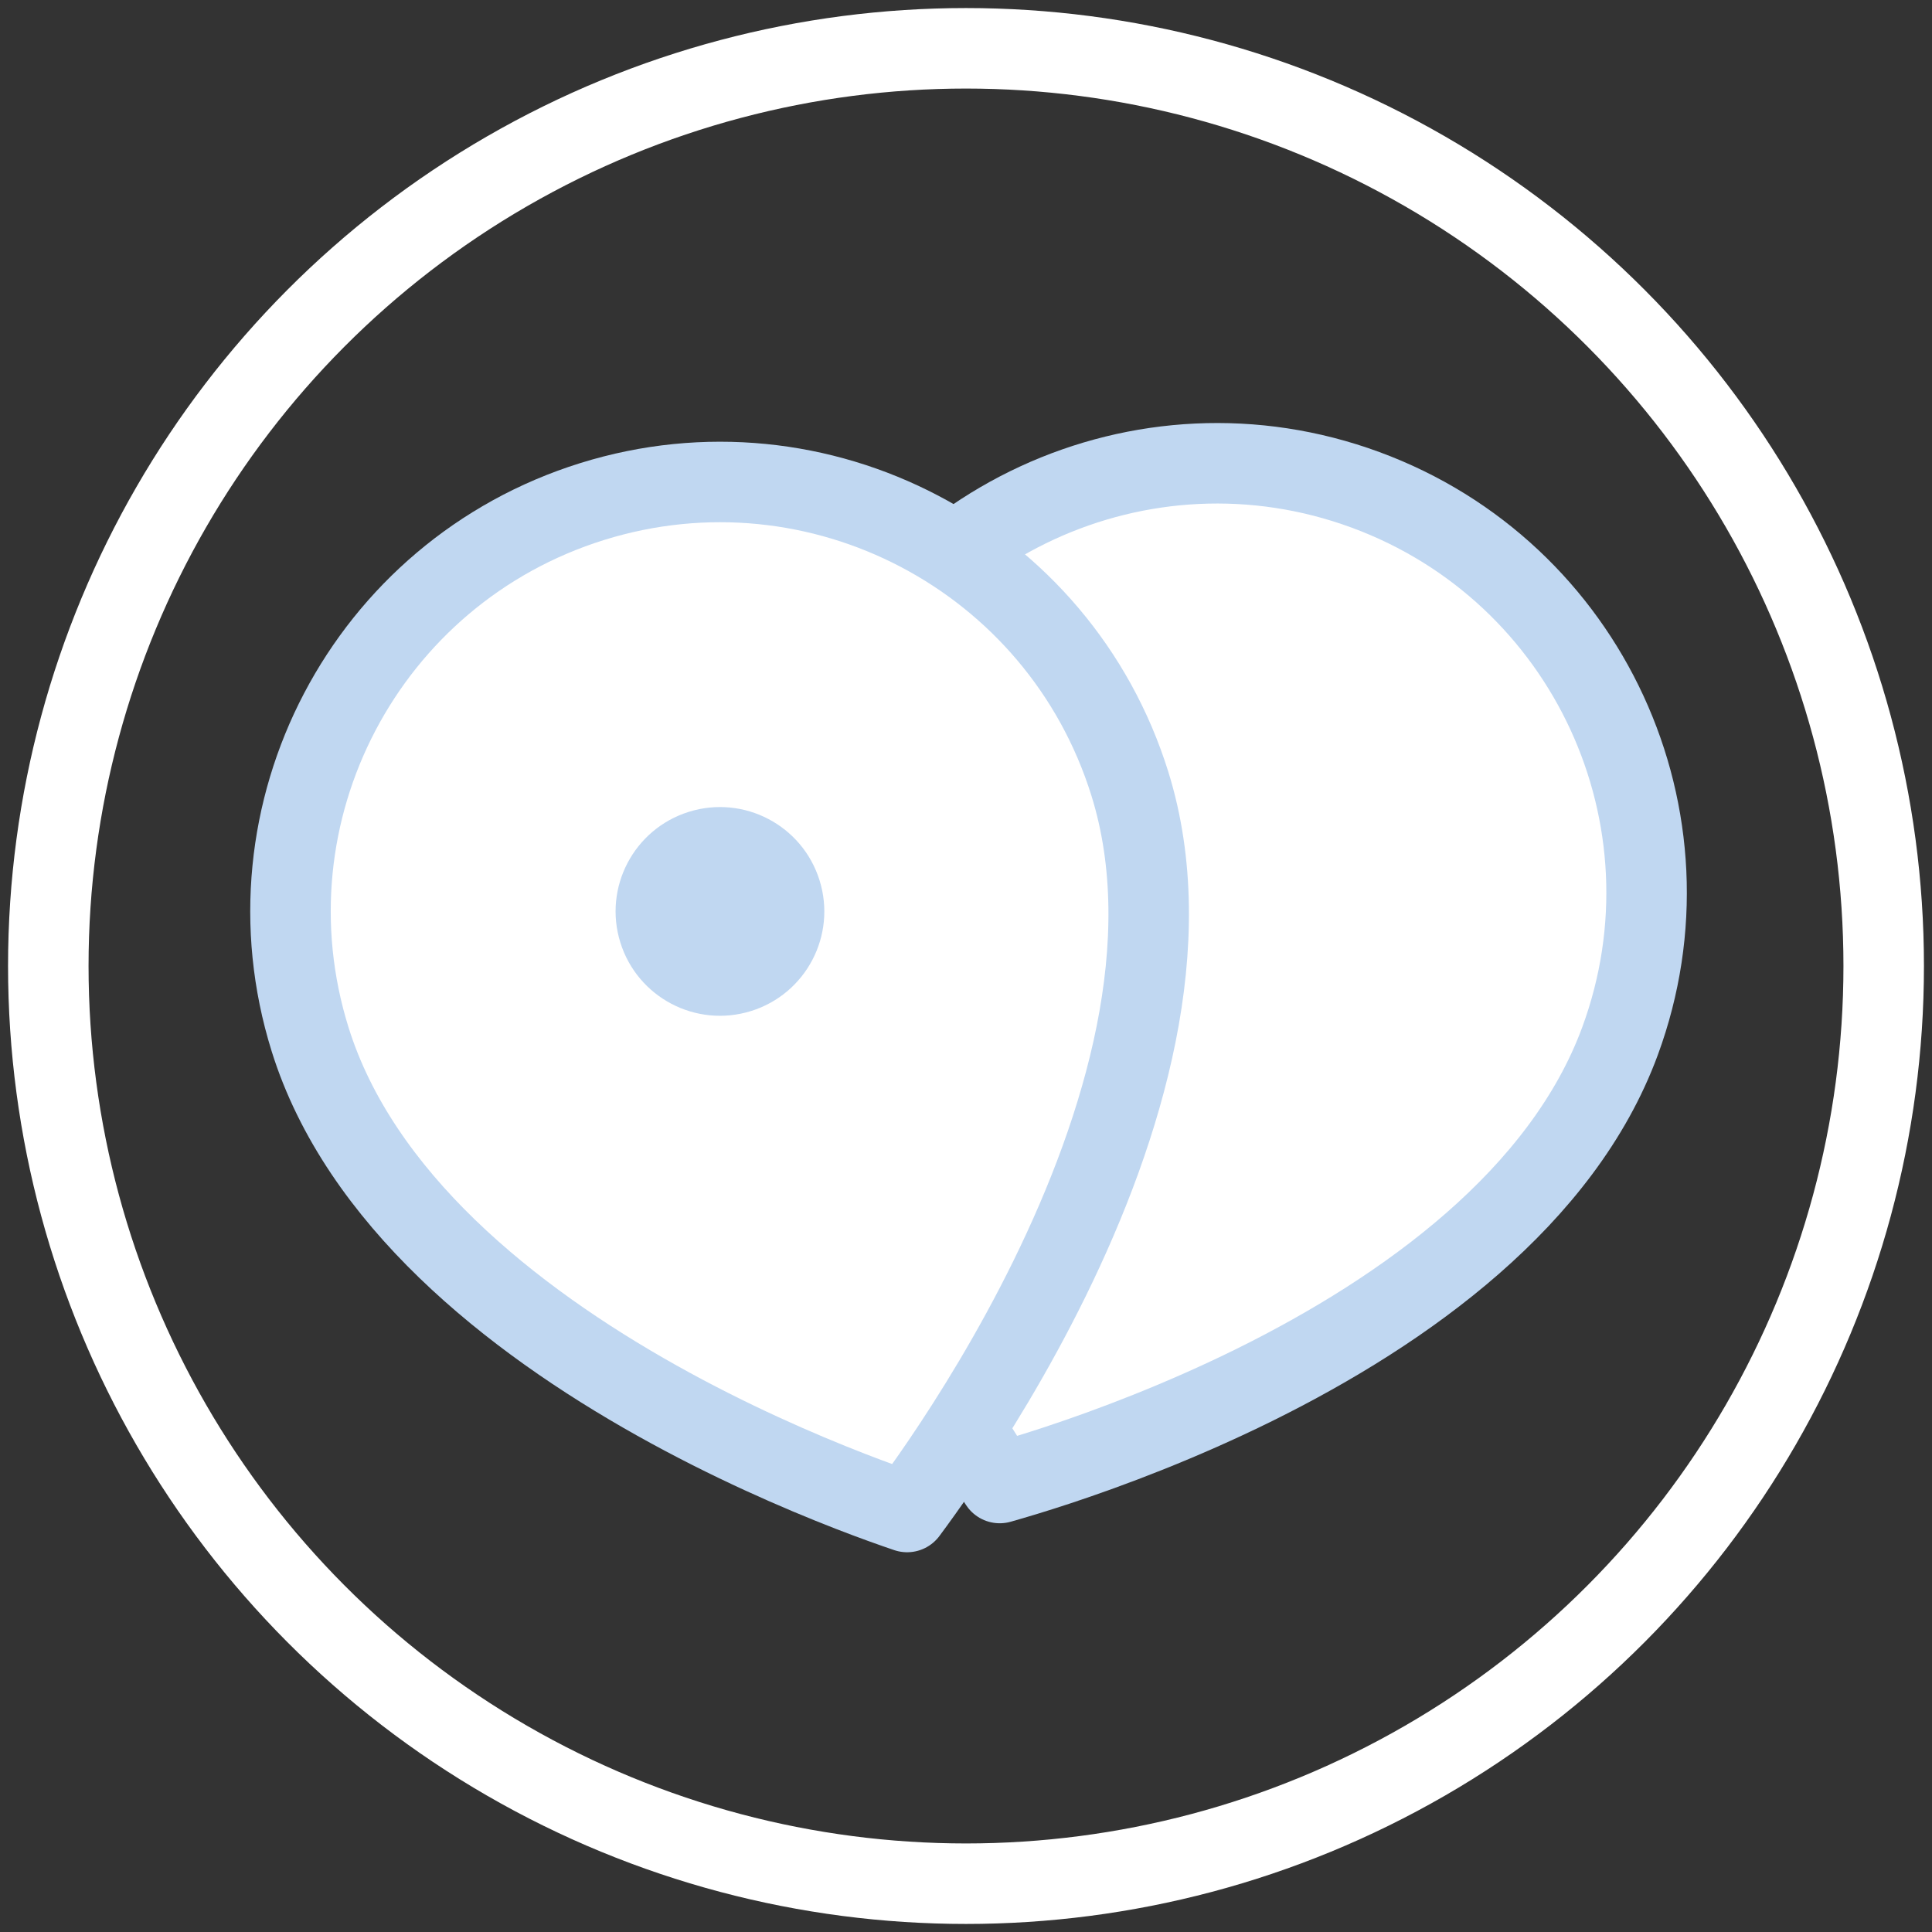
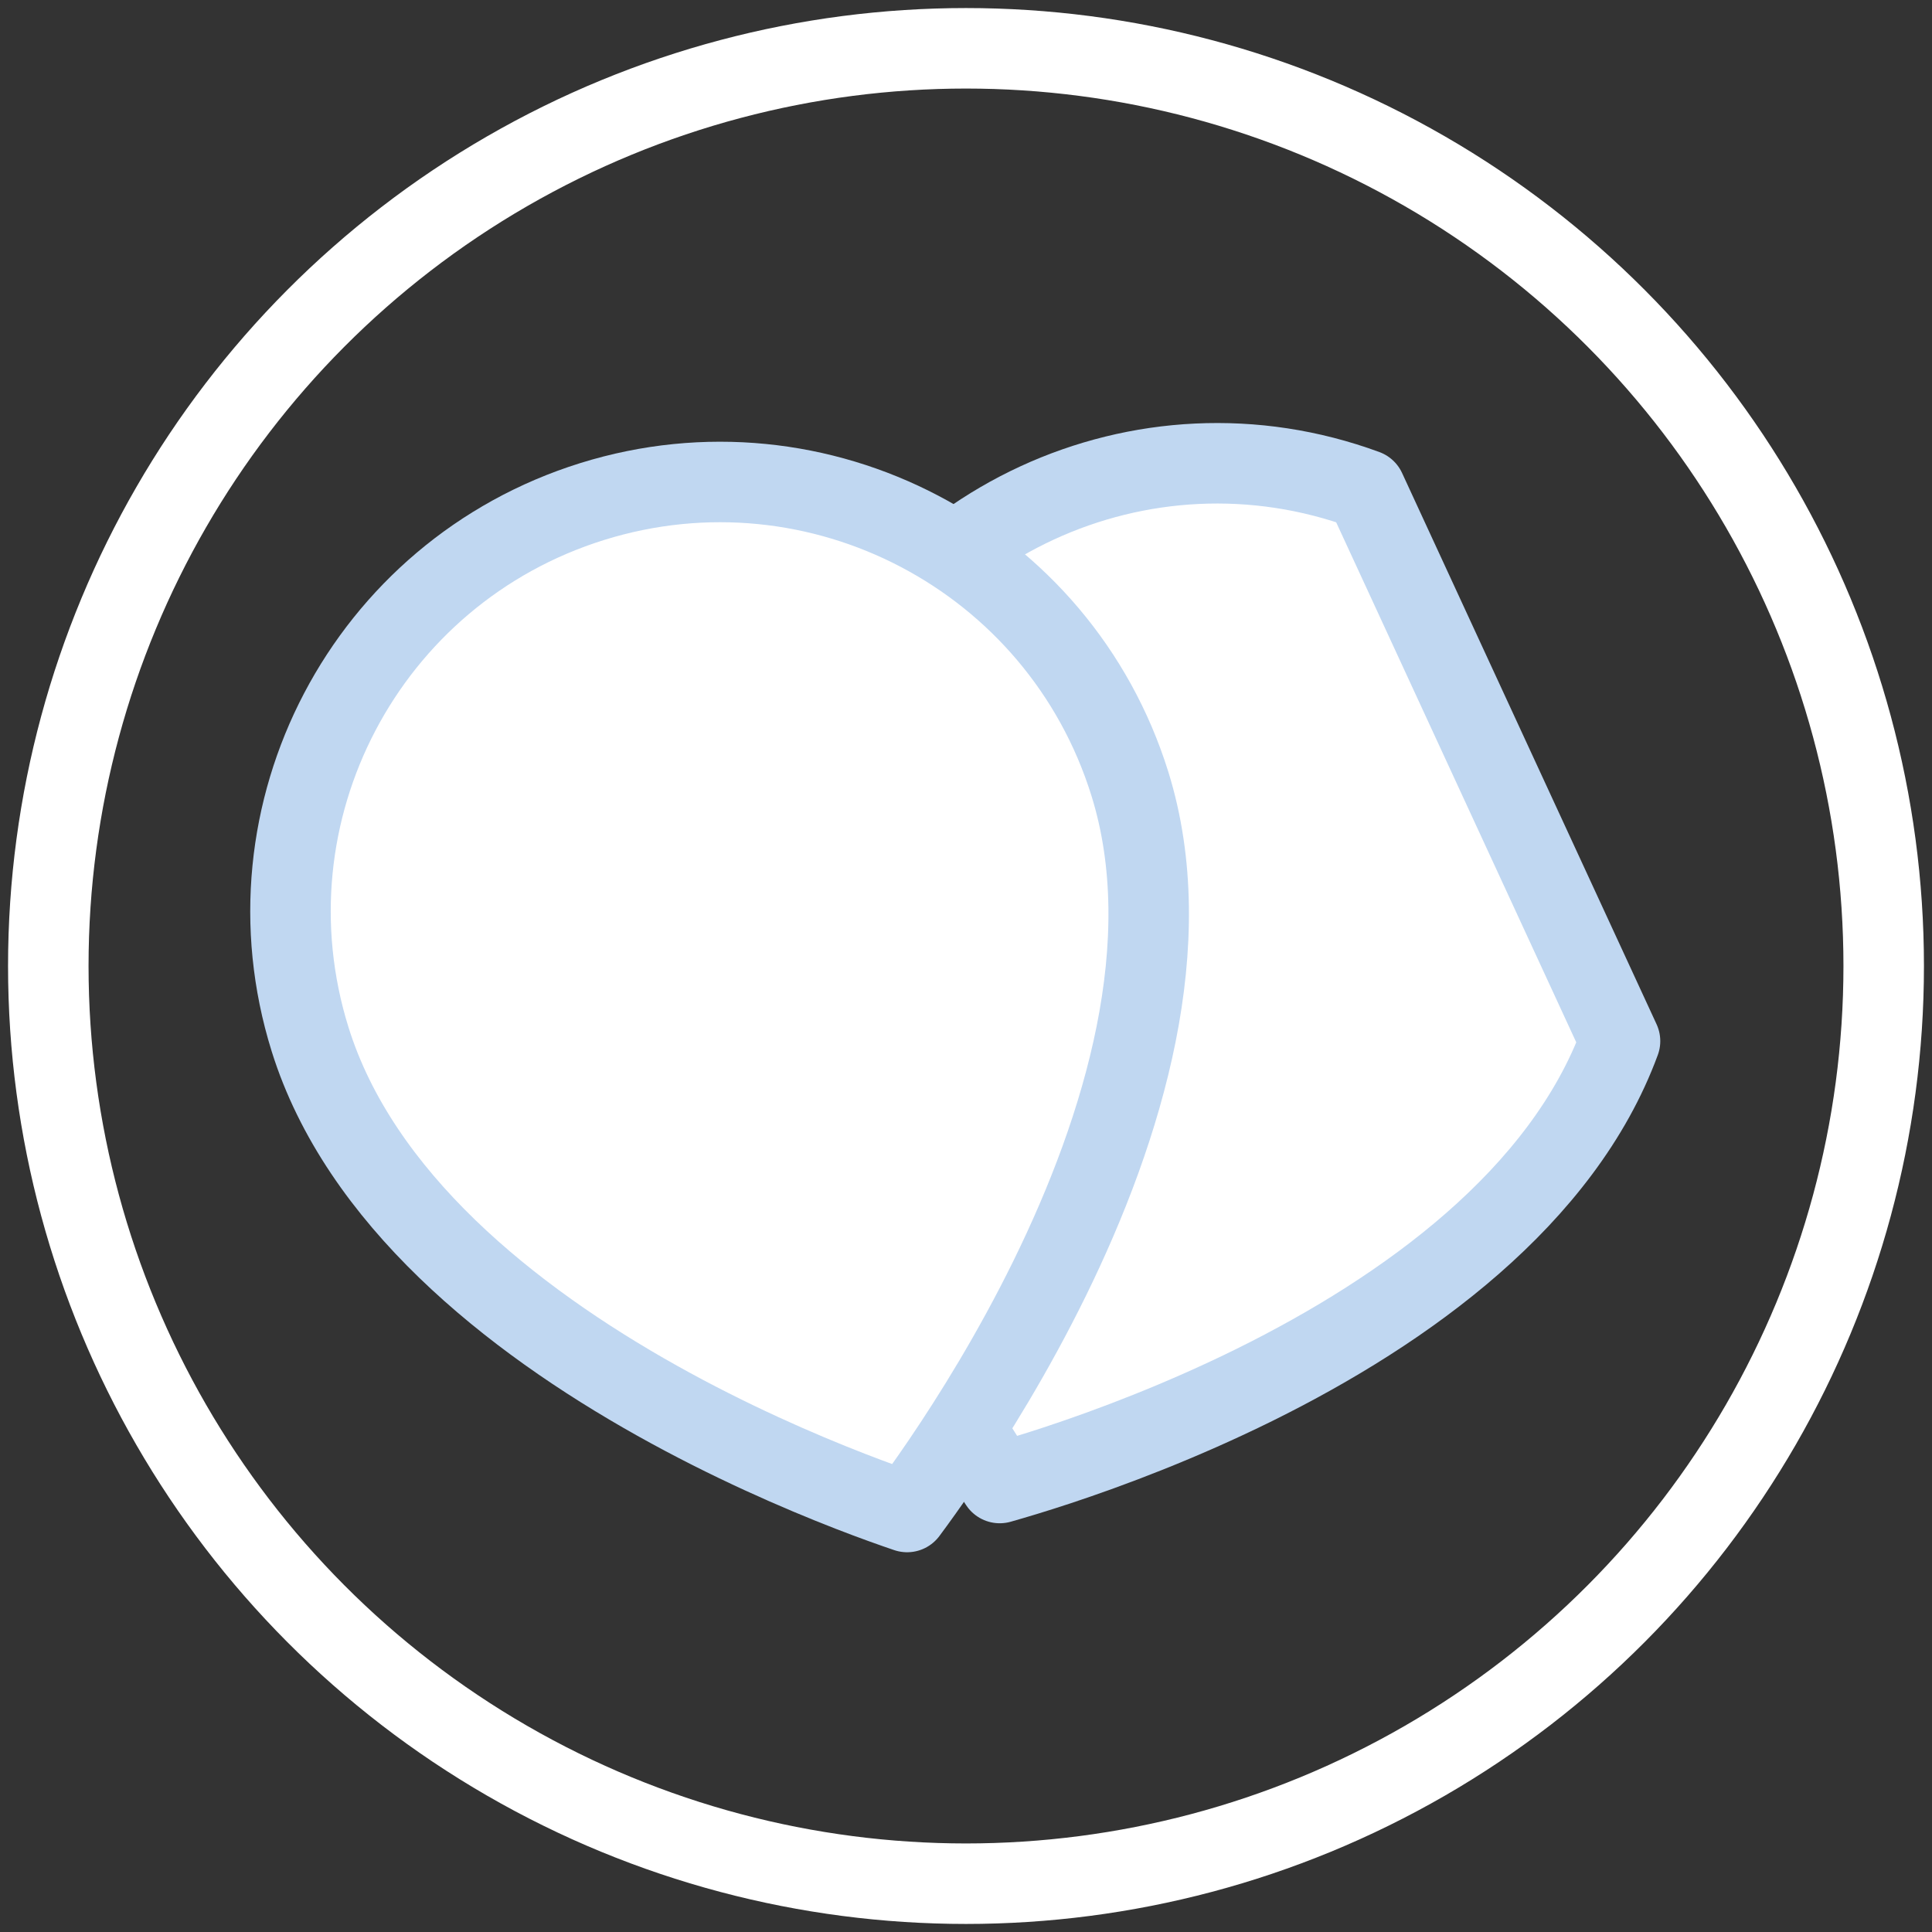
<svg xmlns="http://www.w3.org/2000/svg" width="48" height="48" viewBox="0 0 48 48" fill="none">
  <rect x="0" y="0" width="48" height="48" fill="#333333" stroke="none" />
  <circle cx="24" cy="24" r="22.8" stroke="white" stroke-width="2" />
-   <path d="M40.249 25.866C38.82 29.747 34.931 32.544 31.182 34.4C29.334 35.314 27.577 35.972 26.281 36.401C25.691 36.596 25.198 36.743 24.838 36.845C24.631 36.534 24.352 36.103 24.029 35.571C23.321 34.404 22.41 32.764 21.596 30.869C19.946 27.026 18.801 22.374 20.23 18.494C22.266 12.965 28.397 10.134 33.926 12.17C39.455 14.206 42.285 20.337 40.249 25.866Z" fill="white" stroke="#C0D7F1" stroke-width="2" stroke-linecap="round" stroke-linejoin="round" />
+   <path d="M40.249 25.866C38.82 29.747 34.931 32.544 31.182 34.4C29.334 35.314 27.577 35.972 26.281 36.401C25.691 36.596 25.198 36.743 24.838 36.845C24.631 36.534 24.352 36.103 24.029 35.571C23.321 34.404 22.41 32.764 21.596 30.869C19.946 27.026 18.801 22.374 20.23 18.494C22.266 12.965 28.397 10.134 33.926 12.17Z" fill="white" stroke="#C0D7F1" stroke-width="2" stroke-linecap="round" stroke-linejoin="round" />
  <path d="M28.071 19.471C29.301 23.419 27.921 28.006 26.078 31.761C25.169 33.612 24.177 35.204 23.41 36.334C23.061 36.848 22.76 37.265 22.537 37.565C22.183 37.445 21.698 37.273 21.119 37.048C19.846 36.553 18.125 35.807 16.326 34.8C12.675 32.757 8.934 29.766 7.703 25.818C5.95 20.193 9.089 14.213 14.714 12.46C20.338 10.708 26.318 13.846 28.071 19.471Z" fill="white" stroke="#C0D7F1" stroke-width="2" stroke-linecap="round" stroke-linejoin="round" />
-   <path fill-rule="evenodd" clip-rule="evenodd" d="M18.659 25.119C20.026 24.693 20.788 23.24 20.362 21.873C19.936 20.506 18.483 19.743 17.116 20.169C15.749 20.595 14.986 22.048 15.412 23.415C15.838 24.782 17.291 25.545 18.659 25.119Z" fill="#C0D7F1" />
</svg>